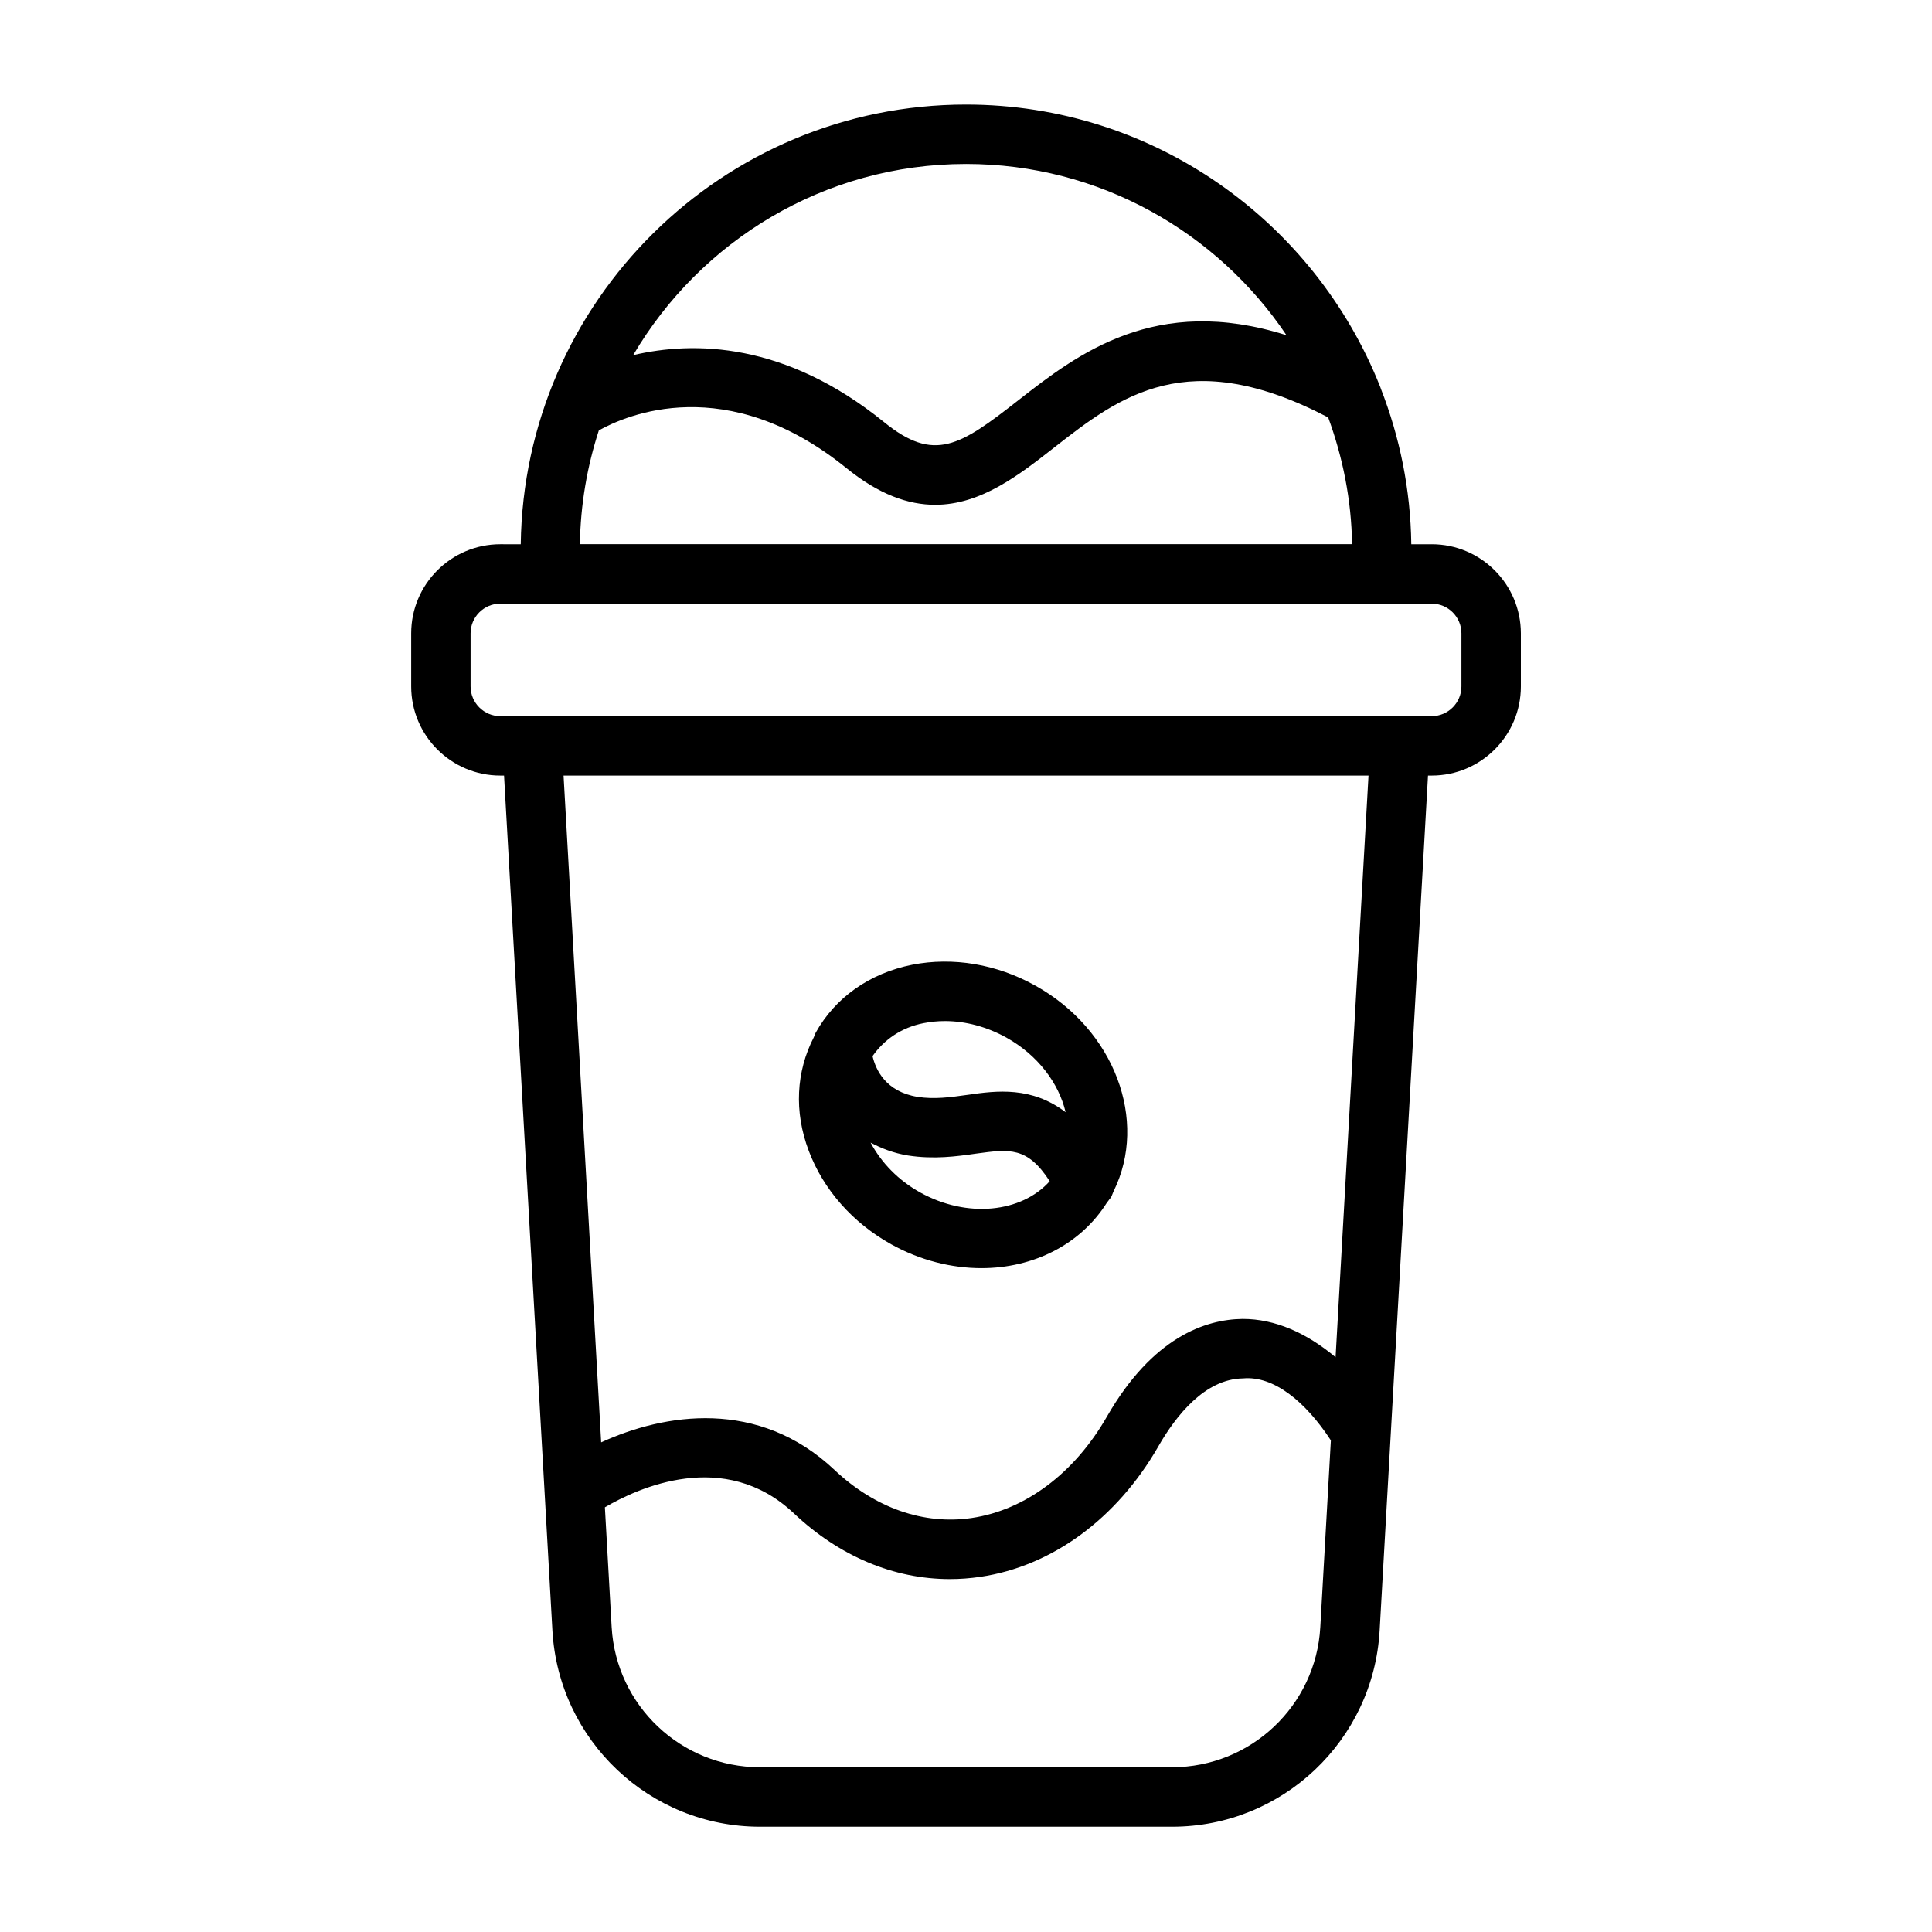
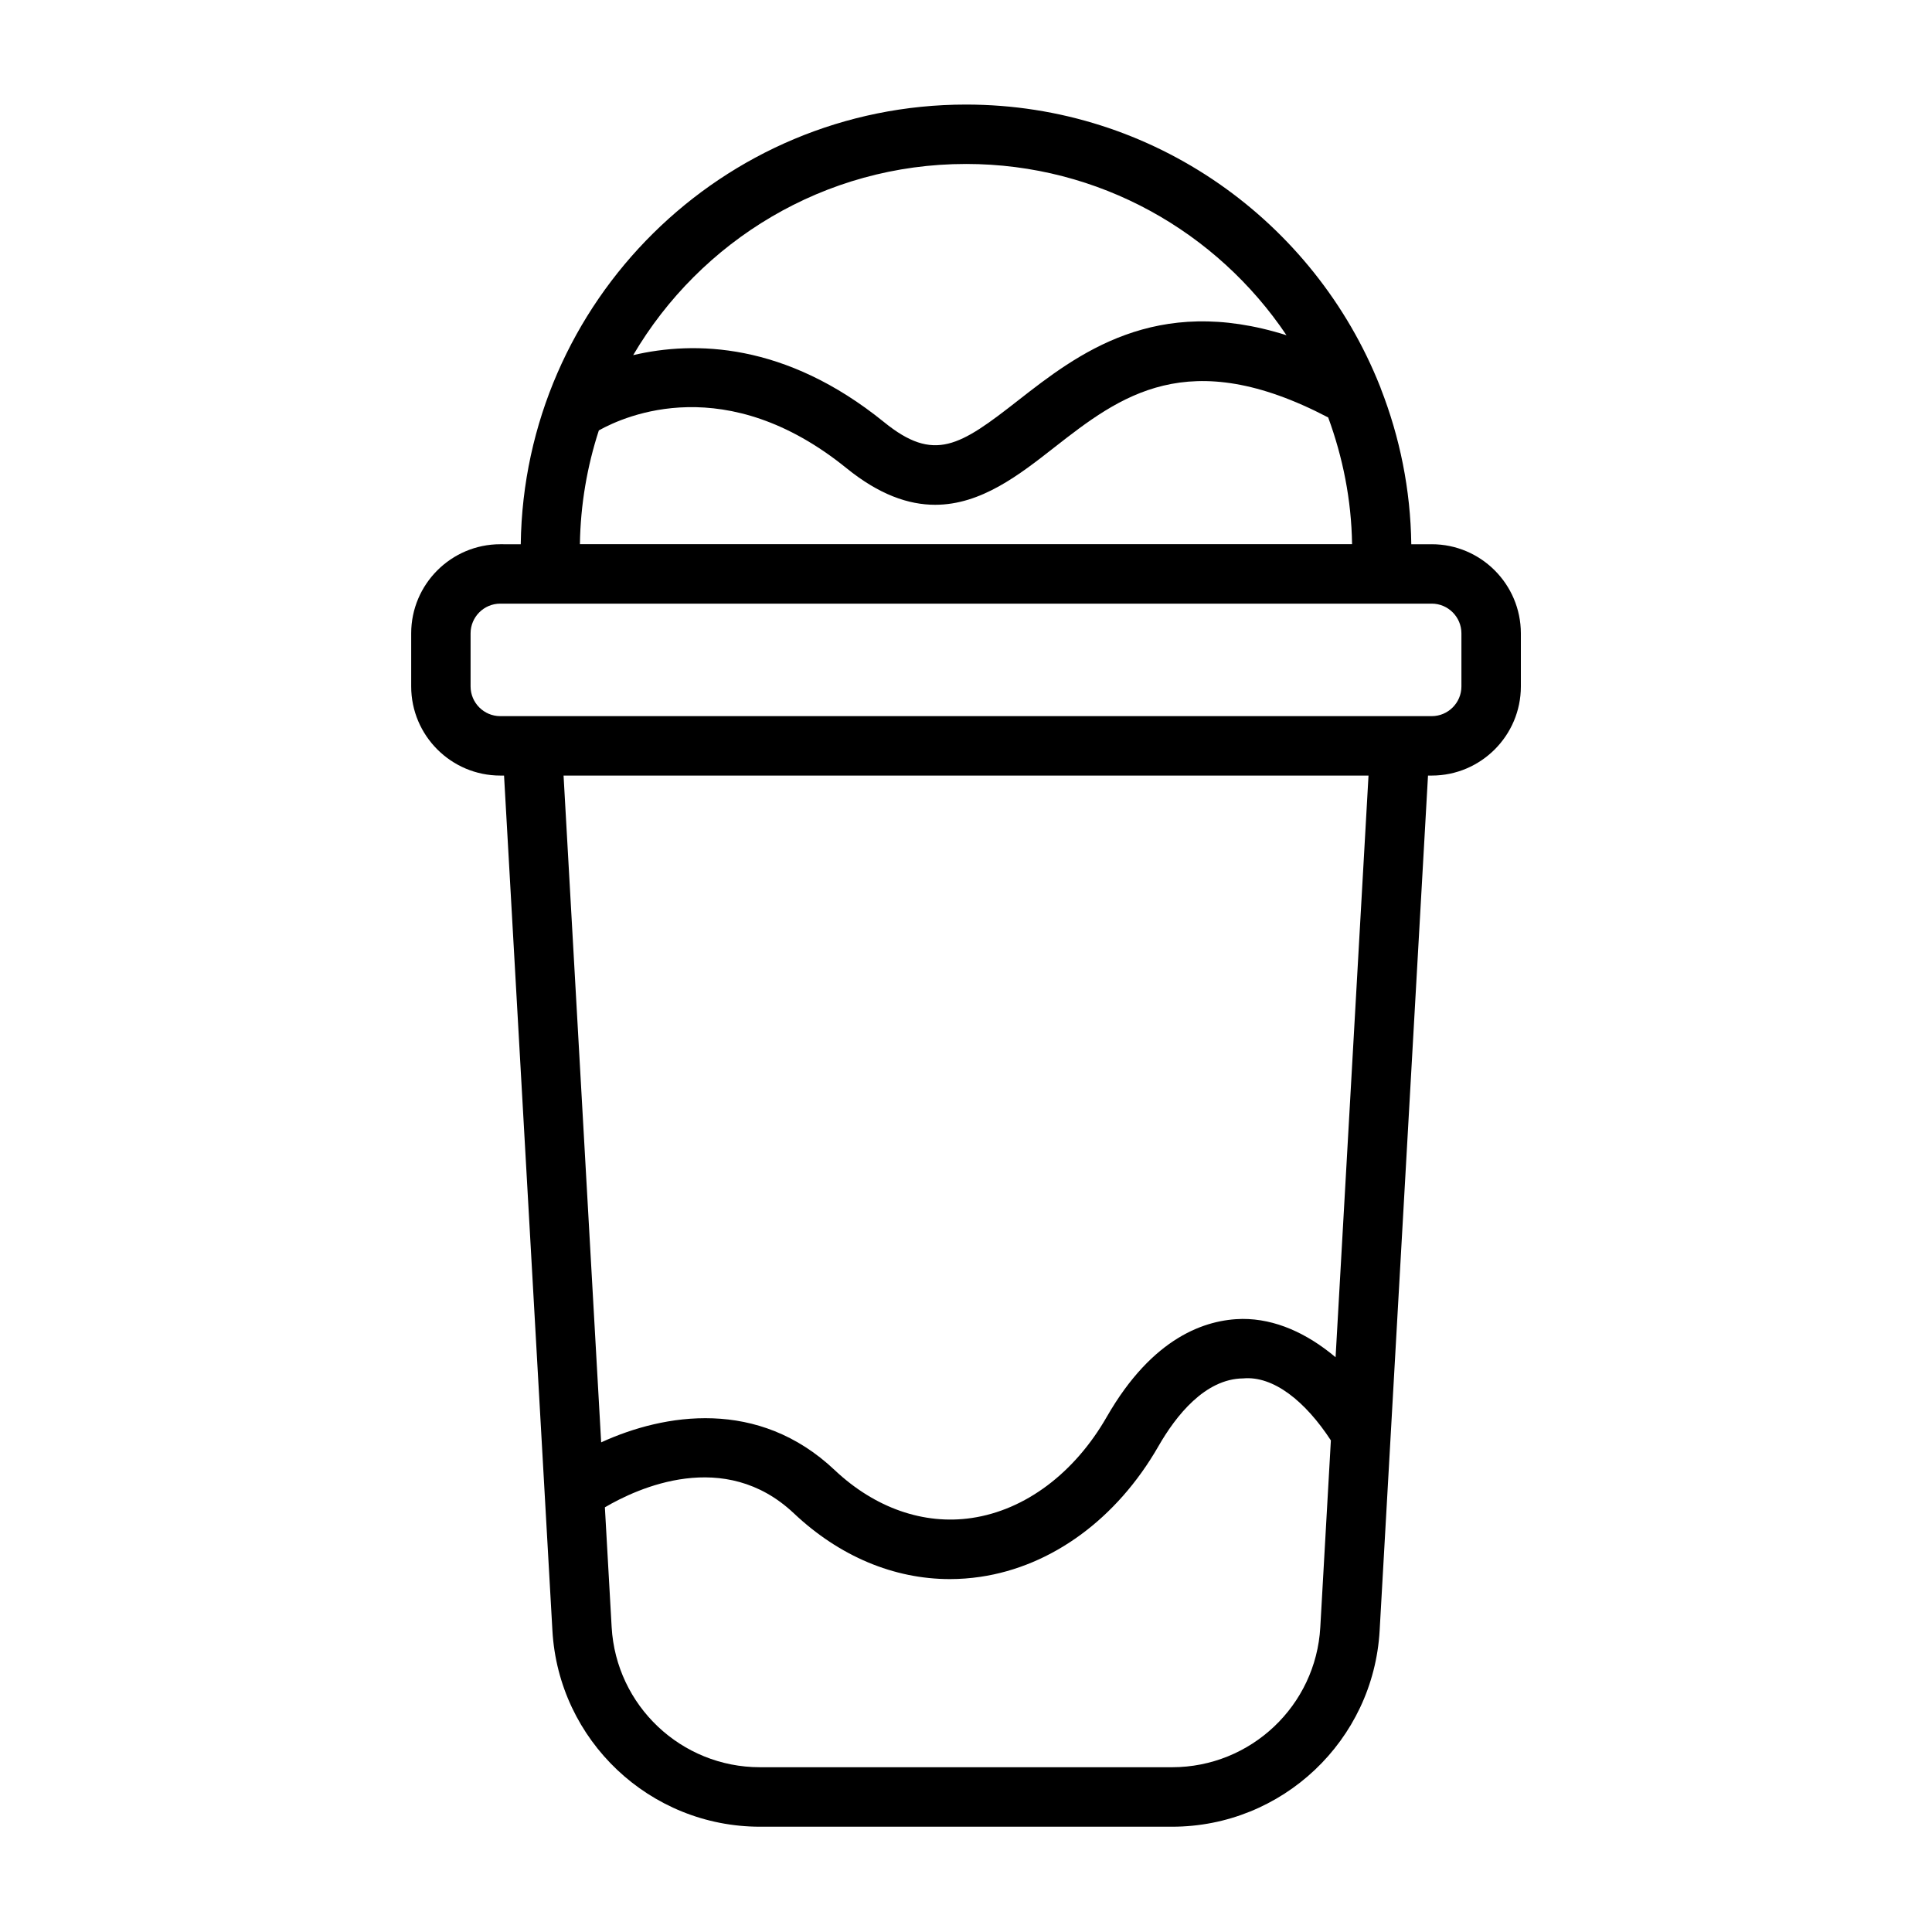
<svg xmlns="http://www.w3.org/2000/svg" fill="#000000" width="800px" height="800px" version="1.1" viewBox="144 144 512 512">
  <g>
-     <path d="m358.31 448.93c3.871 10.312 11.652 19.145 21.914 24.844 7.699 4.266 15.965 6.297 23.883 6.297 13.73 0 26.293-6.25 33.297-17.461 0.203-0.219 0.363-0.441 0.535-0.691 0.141-0.25 0.379-0.41 0.52-0.66 0.25-0.457 0.363-0.961 0.598-1.434 0.016-0.062 0.047-0.109 0.078-0.172 9.195-18.719 0.234-42.777-20.766-54.457-10.25-5.715-21.836-7.652-32.652-5.527-11.273 2.266-20.355 8.66-25.566 18.027-0.125 0.219-0.172 0.473-0.285 0.691-0.062 0.156-0.141 0.301-0.188 0.473-4.707 9.133-5.273 19.742-1.367 30.07zm29.551 11.086c-5.777-3.211-10.281-7.856-13.145-13.211 2.852 1.512 6.047 2.785 9.934 3.418 6.848 1.055 12.785 0.25 18.027-0.504 8.895-1.211 13.539-1.875 19.508 7.305-7.481 8.359-21.871 9.902-34.324 2.992zm0.898-44.871c1.859-0.363 3.746-0.551 5.652-0.551 5.465 0 11.082 1.496 16.262 4.359 8.391 4.676 13.934 12.137 15.727 19.789-8.988-6.832-18.121-5.746-25.961-4.598-4.519 0.629-8.801 1.242-13.289 0.535-8.438-1.371-11.082-7.195-11.918-10.801 3.059-4.344 7.606-7.57 13.527-8.734z" />
    <path d="m523.42 288.23h-5.414c-0.188-14.531-3.055-28.387-8.062-41.219-0.062-0.234-0.156-0.441-0.25-0.676-17.355-43.641-59.926-74.625-109.69-74.625-64.582 0-117.15 52.129-118 116.52l-5.418-0.004c-13.02 0-23.617 10.598-23.617 23.617v14.074c0 13.02 10.598 23.617 23.617 23.617h0.992l12.816 226.56c1.637 29.156 25.805 52.004 55.008 52.004h109.21c29.207 0 53.371-22.844 55.008-52.004l12.816-226.56h0.992c13.02 0 23.617-10.598 23.617-23.617v-14.074c-0.016-13.02-10.594-23.617-23.629-23.617zm-123.42-100.78c35.359 0 66.551 18.043 84.938 45.391-34.746-10.988-55.387 4.977-71.117 17.27-15.43 12.074-22.23 16.578-35.566 5.731-26.199-21.207-50.332-21.508-66.457-17.727 17.793-30.258 50.637-50.664 88.203-50.664zm-97.301 70.613c7.148-4 33.832-15.762 65.637 10.012 8.676 7.023 16.422 9.699 23.488 9.699 12.172 0 22.324-7.949 31.691-15.289 17.285-13.508 35.312-27.301 72.469-7.856 3.856 10.516 6.156 21.789 6.328 33.582h-204.63c0.156-10.5 1.918-20.625 5.019-30.148zm151.9 354.27h-109.21c-20.859 0-38.117-16.312-39.297-37.141l-1.793-31.738c8.66-5.086 31.691-15.762 50.082 1.59 12.09 11.414 26.527 17.43 41.344 17.43 2.676 0 5.383-0.203 8.078-0.598 18.988-2.801 36.164-15.414 47.152-34.543 4.676-8.172 12.391-17.934 22.484-18.043 8.016-0.738 16.453 6.016 23.254 16.422l-2.801 49.5c-1.156 20.809-18.426 37.121-39.289 37.121zm43.344-108.65c-7.606-6.391-16.012-10.188-24.688-10.156-9.684 0.125-23.758 4.723-35.945 25.945-8.566 14.941-21.617 24.719-35.801 26.812-12.691 1.875-25.633-2.629-36.32-12.707-20.215-19.098-45.137-15.004-61.875-7.336l-9.965-176.71h213.32zm33.348-177.77c0 4.328-3.527 7.871-7.871 7.871h-246.84c-4.344 0-7.871-3.543-7.871-7.871v-14.074c0-4.328 3.527-7.871 7.871-7.871h246.84c4.344 0 7.871 3.543 7.871 7.871z" />
  </g>
</svg>